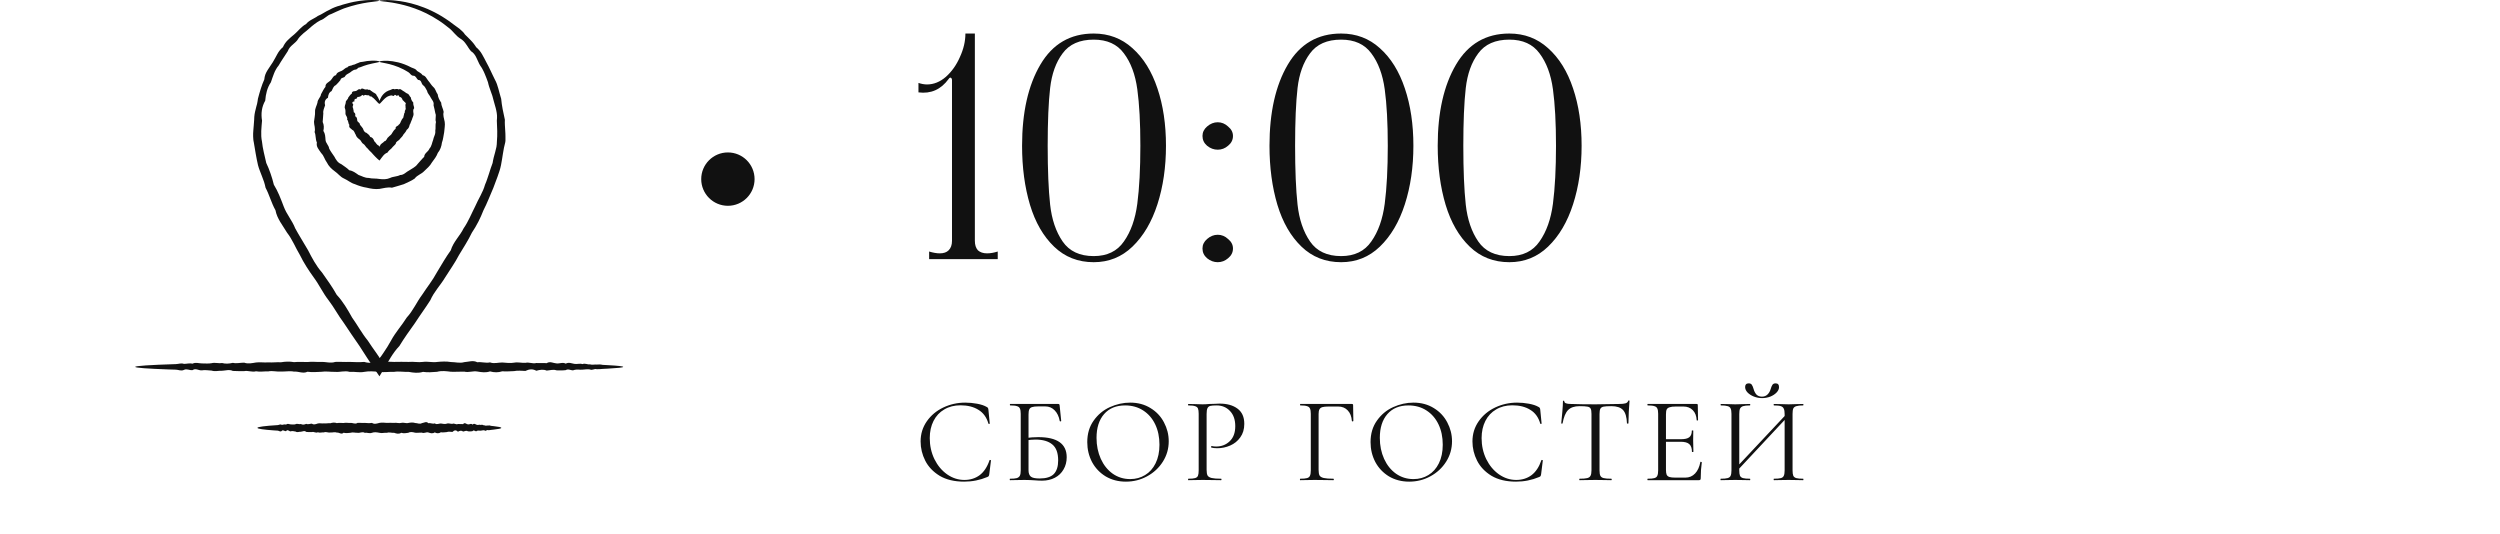
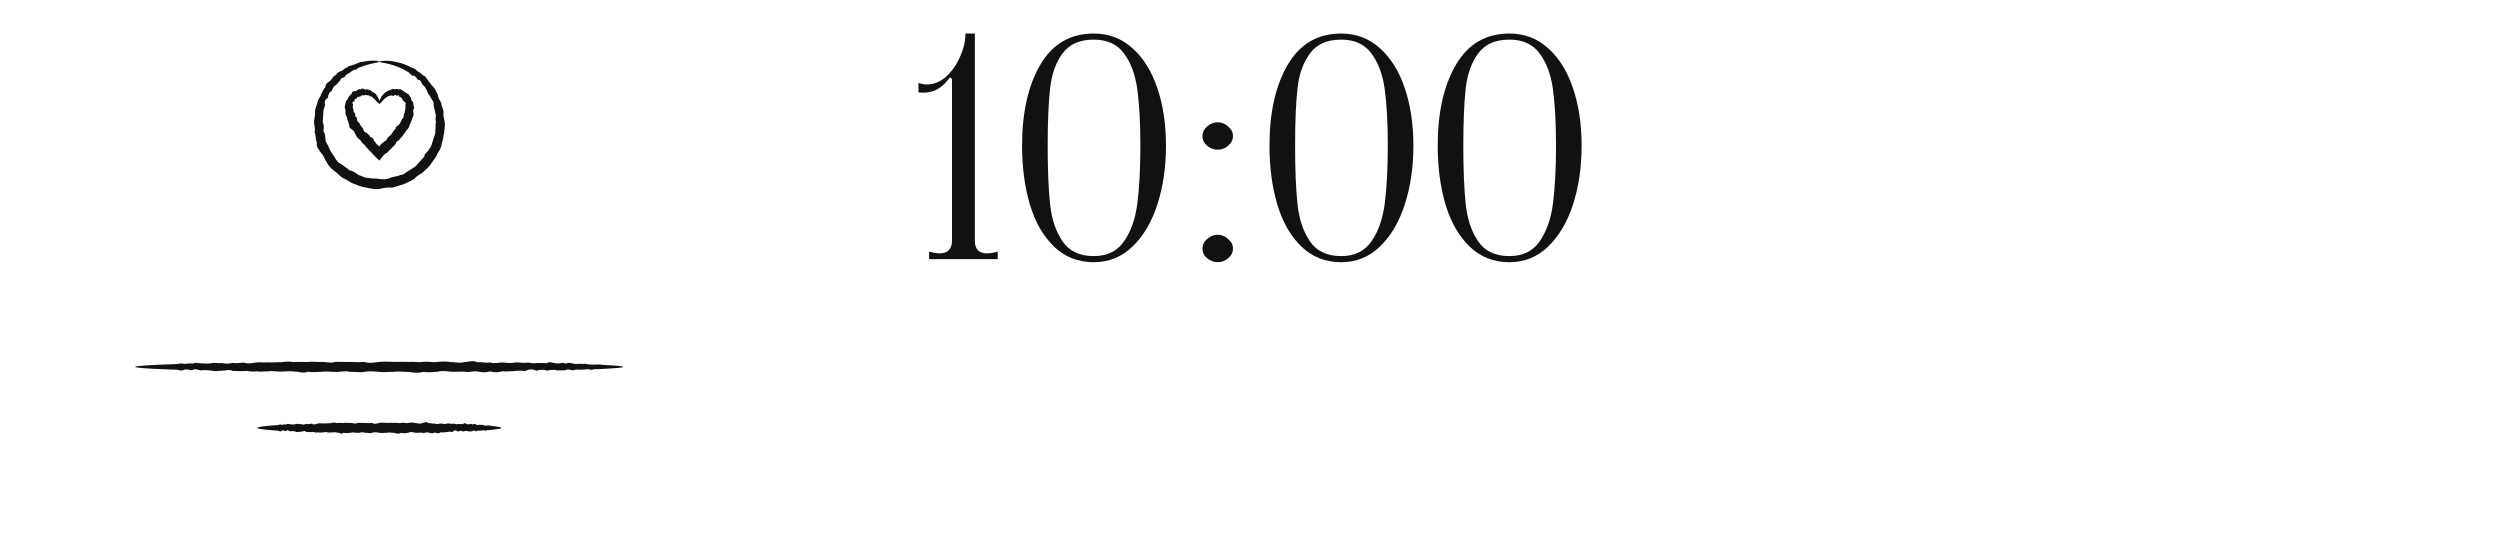
<svg xmlns="http://www.w3.org/2000/svg" width="328" height="70" viewBox="0 0 328 70" fill="none">
  <path d="M127.902 31.6C127.902 32.133 128.036 32.547 128.302 32.84C128.596 33.107 128.996 33.24 129.502 33.24C129.929 33.24 130.396 33.16 130.902 33V34H121.902V33C122.436 33.16 122.902 33.24 123.302 33.24C123.809 33.24 124.196 33.107 124.462 32.84C124.756 32.547 124.902 32.133 124.902 31.6V10.52C124.902 10.36 124.849 10.253 124.742 10.2C124.662 10.147 124.569 10.2 124.462 10.36C123.449 11.747 122.129 12.333 120.502 12.12V10.88C120.902 11.013 121.276 11.08 121.622 11.08C122.502 11.08 123.329 10.747 124.102 10.08C124.876 9.387 125.489 8.52 125.942 7.48C126.422 6.44 126.662 5.413 126.662 4.4H127.902V31.6ZM143.496 34.4C141.443 34.4 139.709 33.72 138.296 32.36C136.883 31 135.829 29.173 135.136 26.88C134.443 24.56 134.096 21.973 134.096 19.12C134.096 14.747 134.896 11.2 136.496 8.48C138.096 5.76 140.429 4.4 143.496 4.4C145.469 4.4 147.163 5.04 148.576 6.32C150.016 7.6 151.109 9.36 151.856 11.6C152.603 13.813 152.976 16.32 152.976 19.12C152.976 21.92 152.603 24.48 151.856 26.8C151.109 29.12 150.016 30.973 148.576 32.36C147.163 33.72 145.469 34.4 143.496 34.4ZM143.496 33.6C145.256 33.6 146.576 32.96 147.456 31.68C148.363 30.4 148.949 28.747 149.216 26.72C149.483 24.667 149.616 22.133 149.616 19.12C149.616 16.133 149.483 13.667 149.216 11.72C148.949 9.773 148.363 8.2 147.456 7C146.576 5.8 145.256 5.2 143.496 5.2C141.656 5.2 140.296 5.8 139.416 7C138.536 8.173 137.989 9.693 137.776 11.56C137.563 13.427 137.456 15.947 137.456 19.12C137.456 22.32 137.563 24.893 137.776 26.84C137.989 28.787 138.536 30.4 139.416 31.68C140.296 32.96 141.656 33.6 143.496 33.6ZM159.766 34.4C159.26 34.4 158.793 34.227 158.366 33.88C157.966 33.533 157.766 33.107 157.766 32.6C157.766 32.12 157.966 31.707 158.366 31.36C158.793 30.987 159.26 30.8 159.766 30.8C160.273 30.8 160.726 30.987 161.126 31.36C161.553 31.707 161.766 32.12 161.766 32.6C161.766 33.107 161.553 33.533 161.126 33.88C160.726 34.227 160.273 34.4 159.766 34.4ZM159.766 19.64C159.26 19.64 158.793 19.467 158.366 19.12C157.966 18.773 157.766 18.347 157.766 17.84C157.766 17.36 157.966 16.947 158.366 16.6C158.793 16.227 159.26 16.04 159.766 16.04C160.273 16.04 160.726 16.227 161.126 16.6C161.553 16.947 161.766 17.36 161.766 17.84C161.766 18.347 161.553 18.773 161.126 19.12C160.726 19.467 160.273 19.64 159.766 19.64ZM175.957 34.4C173.904 34.4 172.17 33.72 170.757 32.36C169.344 31 168.29 29.173 167.597 26.88C166.904 24.56 166.557 21.973 166.557 19.12C166.557 14.747 167.357 11.2 168.957 8.48C170.557 5.76 172.89 4.4 175.957 4.4C177.93 4.4 179.624 5.04 181.037 6.32C182.477 7.6 183.57 9.36 184.317 11.6C185.064 13.813 185.437 16.32 185.437 19.12C185.437 21.92 185.064 24.48 184.317 26.8C183.57 29.12 182.477 30.973 181.037 32.36C179.624 33.72 177.93 34.4 175.957 34.4ZM175.957 33.6C177.717 33.6 179.037 32.96 179.917 31.68C180.824 30.4 181.41 28.747 181.677 26.72C181.944 24.667 182.077 22.133 182.077 19.12C182.077 16.133 181.944 13.667 181.677 11.72C181.41 9.773 180.824 8.2 179.917 7C179.037 5.8 177.717 5.2 175.957 5.2C174.117 5.2 172.757 5.8 171.877 7C170.997 8.173 170.45 9.693 170.237 11.56C170.024 13.427 169.917 15.947 169.917 19.12C169.917 22.32 170.024 24.893 170.237 26.84C170.45 28.787 170.997 30.4 171.877 31.68C172.757 32.96 174.117 33.6 175.957 33.6ZM198.027 34.4C195.974 34.4 194.241 33.72 192.827 32.36C191.414 31 190.361 29.173 189.667 26.88C188.974 24.56 188.627 21.973 188.627 19.12C188.627 14.747 189.427 11.2 191.027 8.48C192.627 5.76 194.961 4.4 198.027 4.4C200.001 4.4 201.694 5.04 203.107 6.32C204.547 7.6 205.641 9.36 206.387 11.6C207.134 13.813 207.507 16.32 207.507 19.12C207.507 21.92 207.134 24.48 206.387 26.8C205.641 29.12 204.547 30.973 203.107 32.36C201.694 33.72 200.001 34.4 198.027 34.4ZM198.027 33.6C199.787 33.6 201.107 32.96 201.987 31.68C202.894 30.4 203.481 28.747 203.747 26.72C204.014 24.667 204.147 22.133 204.147 19.12C204.147 16.133 204.014 13.667 203.747 11.72C203.481 9.773 202.894 8.2 201.987 7C201.107 5.8 199.787 5.2 198.027 5.2C196.187 5.2 194.827 5.8 193.947 7C193.067 8.173 192.521 9.693 192.307 11.56C192.094 13.427 191.987 15.947 191.987 19.12C191.987 22.32 192.094 24.893 192.307 26.84C192.521 28.787 193.067 30.4 193.947 31.68C194.827 32.96 196.187 33.6 198.027 33.6Z" fill="#111111" />
-   <path d="M126.64 52.824C127.152 52.824 127.669 52.872 128.192 52.968C128.715 53.064 129.131 53.203 129.44 53.384C129.536 53.427 129.595 53.475 129.616 53.528C129.648 53.571 129.669 53.651 129.68 53.768L129.856 55.56C129.856 55.592 129.829 55.613 129.776 55.624C129.723 55.624 129.691 55.608 129.68 55.576C129.445 54.755 129.008 54.152 128.368 53.768C127.739 53.373 126.955 53.176 126.016 53.176C125.205 53.176 124.496 53.357 123.888 53.72C123.28 54.072 122.811 54.573 122.48 55.224C122.149 55.875 121.984 56.627 121.984 57.48C121.984 58.472 122.187 59.389 122.592 60.232C123.008 61.075 123.563 61.741 124.256 62.232C124.96 62.723 125.717 62.968 126.528 62.968C127.296 62.968 127.963 62.76 128.528 62.344C129.093 61.917 129.525 61.267 129.824 60.392C129.824 60.36 129.845 60.344 129.888 60.344C129.92 60.344 129.947 60.349 129.968 60.36C130 60.371 130.016 60.387 130.016 60.408L129.792 62.216C129.771 62.344 129.744 62.429 129.712 62.472C129.691 62.504 129.632 62.541 129.536 62.584C128.576 62.989 127.563 63.192 126.496 63.192C125.216 63.192 124.144 62.936 123.28 62.424C122.427 61.901 121.797 61.24 121.392 60.44C120.987 59.64 120.784 58.797 120.784 57.912C120.784 56.931 121.056 56.051 121.6 55.272C122.144 54.493 122.864 53.891 123.76 53.464C124.656 53.037 125.616 52.824 126.64 52.824ZM136.719 63.064C136.431 63.064 136.095 63.048 135.711 63.016C135.551 63.005 135.359 62.995 135.135 62.984C134.911 62.973 134.671 62.968 134.415 62.968L133.327 62.984C133.135 62.995 132.863 63 132.511 63C132.49 63 132.479 62.968 132.479 62.904C132.479 62.84 132.49 62.808 132.511 62.808C132.916 62.808 133.215 62.781 133.407 62.728C133.599 62.664 133.732 62.557 133.807 62.408C133.882 62.259 133.919 62.024 133.919 61.704V54.296C133.919 53.976 133.882 53.741 133.807 53.592C133.743 53.443 133.615 53.341 133.423 53.288C133.242 53.224 132.948 53.192 132.543 53.192C132.511 53.192 132.495 53.16 132.495 53.096C132.495 53.032 132.511 53 132.543 53H138.847C138.911 53 138.954 53.016 138.975 53.048C138.996 53.069 139.012 53.117 139.023 53.192L139.231 55.224C139.231 55.256 139.199 55.277 139.135 55.288C139.082 55.288 139.05 55.272 139.039 55.24C138.932 54.643 138.708 54.173 138.367 53.832C138.036 53.491 137.626 53.32 137.135 53.32H136.223C135.85 53.32 135.572 53.352 135.391 53.416C135.22 53.469 135.103 53.571 135.039 53.72C134.975 53.859 134.943 54.083 134.943 54.392V61.704C134.943 62.077 135.039 62.349 135.231 62.52C135.423 62.691 135.812 62.776 136.399 62.776C137.252 62.776 137.871 62.584 138.255 62.2C138.639 61.805 138.831 61.208 138.831 60.408C138.831 59.427 138.575 58.728 138.063 58.312C137.551 57.885 136.815 57.672 135.855 57.672C135.503 57.672 135.055 57.709 134.511 57.784L134.479 57.48C135.108 57.395 135.69 57.352 136.223 57.352C138.708 57.352 139.951 58.232 139.951 59.992C139.951 60.589 139.812 61.123 139.535 61.592C139.268 62.061 138.89 62.424 138.399 62.68C137.908 62.936 137.348 63.064 136.719 63.064ZM147.721 63.192C146.729 63.192 145.844 62.963 145.065 62.504C144.297 62.035 143.7 61.405 143.273 60.616C142.857 59.816 142.649 58.947 142.649 58.008C142.649 56.909 142.926 55.971 143.481 55.192C144.036 54.403 144.745 53.811 145.609 53.416C146.484 53.021 147.374 52.824 148.281 52.824C149.294 52.824 150.185 53.064 150.953 53.544C151.721 54.013 152.308 54.637 152.713 55.416C153.129 56.195 153.337 57.021 153.337 57.896C153.337 58.867 153.081 59.757 152.569 60.568C152.057 61.379 151.369 62.019 150.505 62.488C149.652 62.957 148.724 63.192 147.721 63.192ZM148.281 62.856C149.006 62.856 149.657 62.68 150.233 62.328C150.82 61.976 151.278 61.464 151.609 60.792C151.95 60.109 152.121 59.293 152.121 58.344C152.121 57.341 151.934 56.451 151.561 55.672C151.188 54.893 150.66 54.285 149.977 53.848C149.305 53.411 148.516 53.192 147.609 53.192C146.436 53.192 145.518 53.571 144.857 54.328C144.196 55.085 143.865 56.125 143.865 57.448C143.865 58.451 144.052 59.368 144.425 60.2C144.798 61.021 145.321 61.672 145.993 62.152C146.665 62.621 147.428 62.856 148.281 62.856ZM158.307 61.64C158.307 61.981 158.35 62.232 158.435 62.392C158.531 62.541 158.707 62.648 158.963 62.712C159.23 62.776 159.646 62.808 160.211 62.808C160.243 62.808 160.259 62.84 160.259 62.904C160.259 62.968 160.243 63 160.211 63C159.774 63 159.432 62.995 159.187 62.984L157.795 62.968L156.723 62.984C156.52 62.995 156.248 63 155.907 63C155.886 63 155.875 62.968 155.875 62.904C155.875 62.84 155.886 62.808 155.907 62.808C156.312 62.808 156.606 62.781 156.787 62.728C156.979 62.675 157.107 62.573 157.171 62.424C157.235 62.264 157.267 62.024 157.267 61.704V54.296C157.267 53.976 157.235 53.741 157.171 53.592C157.107 53.443 156.979 53.341 156.787 53.288C156.606 53.224 156.312 53.192 155.907 53.192C155.886 53.192 155.875 53.16 155.875 53.096C155.875 53.032 155.886 53 155.907 53L156.707 53.016C157.155 53.037 157.512 53.048 157.779 53.048C158.046 53.048 158.344 53.032 158.675 53C158.803 53 159.006 52.995 159.283 52.984C159.56 52.963 159.8 52.952 160.003 52.952C160.984 52.952 161.768 53.171 162.355 53.608C162.952 54.045 163.251 54.712 163.251 55.608C163.251 56.312 163.075 56.904 162.723 57.384C162.382 57.864 161.939 58.221 161.395 58.456C160.851 58.691 160.291 58.808 159.715 58.808C159.406 58.808 159.15 58.781 158.947 58.728C158.915 58.728 158.899 58.701 158.899 58.648C158.899 58.616 158.904 58.584 158.915 58.552C158.936 58.52 158.958 58.509 158.979 58.52C159.15 58.563 159.342 58.584 159.555 58.584C160.259 58.584 160.851 58.355 161.331 57.896C161.822 57.437 162.067 56.776 162.067 55.912C162.067 55.069 161.838 54.408 161.379 53.928C160.92 53.437 160.334 53.192 159.619 53.192C159.235 53.192 158.958 53.213 158.787 53.256C158.616 53.299 158.494 53.4 158.419 53.56C158.344 53.709 158.307 53.965 158.307 54.328V61.64ZM170.584 63C170.563 63 170.552 62.968 170.552 62.904C170.552 62.84 170.563 62.808 170.584 62.808C170.99 62.808 171.288 62.781 171.48 62.728C171.672 62.675 171.8 62.573 171.864 62.424C171.939 62.264 171.976 62.024 171.976 61.704V54.296C171.976 53.976 171.939 53.741 171.864 53.592C171.8 53.443 171.672 53.341 171.48 53.288C171.299 53.224 171.006 53.192 170.6 53.192C170.579 53.192 170.568 53.16 170.568 53.096C170.568 53.032 170.579 53 170.6 53H177.368C177.475 53 177.528 53.048 177.528 53.144L177.56 55.224C177.56 55.256 177.528 55.277 177.464 55.288C177.4 55.288 177.368 55.272 177.368 55.24C177.326 54.643 177.144 54.179 176.824 53.848C176.504 53.507 176.088 53.336 175.576 53.336H174.312C173.95 53.336 173.678 53.363 173.496 53.416C173.315 53.469 173.187 53.565 173.112 53.704C173.038 53.843 173 54.045 173 54.312V61.64C173 61.981 173.043 62.232 173.128 62.392C173.224 62.541 173.406 62.648 173.672 62.712C173.95 62.776 174.376 62.808 174.952 62.808C174.984 62.808 175 62.84 175 62.904C175 62.968 174.984 63 174.952 63C174.515 63 174.174 62.995 173.928 62.984L172.488 62.968L171.4 62.984C171.208 62.995 170.936 63 170.584 63ZM184.889 63.192C183.897 63.192 183.011 62.963 182.233 62.504C181.465 62.035 180.867 61.405 180.441 60.616C180.025 59.816 179.817 58.947 179.817 58.008C179.817 56.909 180.094 55.971 180.649 55.192C181.203 54.403 181.913 53.811 182.777 53.416C183.651 53.021 184.542 52.824 185.449 52.824C186.462 52.824 187.353 53.064 188.121 53.544C188.889 54.013 189.475 54.637 189.881 55.416C190.297 56.195 190.505 57.021 190.505 57.896C190.505 58.867 190.249 59.757 189.737 60.568C189.225 61.379 188.537 62.019 187.673 62.488C186.819 62.957 185.891 63.192 184.889 63.192ZM185.449 62.856C186.174 62.856 186.825 62.68 187.401 62.328C187.987 61.976 188.446 61.464 188.777 60.792C189.118 60.109 189.289 59.293 189.289 58.344C189.289 57.341 189.102 56.451 188.729 55.672C188.355 54.893 187.827 54.285 187.145 53.848C186.473 53.411 185.683 53.192 184.777 53.192C183.603 53.192 182.686 53.571 182.025 54.328C181.363 55.085 181.033 56.125 181.033 57.448C181.033 58.451 181.219 59.368 181.593 60.2C181.966 61.021 182.489 61.672 183.161 62.152C183.833 62.621 184.595 62.856 185.449 62.856ZM199.042 52.824C199.554 52.824 200.072 52.872 200.594 52.968C201.117 53.064 201.533 53.203 201.842 53.384C201.938 53.427 201.997 53.475 202.018 53.528C202.05 53.571 202.072 53.651 202.082 53.768L202.258 55.56C202.258 55.592 202.232 55.613 202.178 55.624C202.125 55.624 202.093 55.608 202.082 55.576C201.848 54.755 201.41 54.152 200.77 53.768C200.141 53.373 199.357 53.176 198.418 53.176C197.608 53.176 196.898 53.357 196.29 53.72C195.682 54.072 195.213 54.573 194.882 55.224C194.552 55.875 194.386 56.627 194.386 57.48C194.386 58.472 194.589 59.389 194.994 60.232C195.41 61.075 195.965 61.741 196.658 62.232C197.362 62.723 198.12 62.968 198.93 62.968C199.698 62.968 200.365 62.76 200.93 62.344C201.496 61.917 201.928 61.267 202.226 60.392C202.226 60.36 202.248 60.344 202.29 60.344C202.322 60.344 202.349 60.349 202.37 60.36C202.402 60.371 202.418 60.387 202.418 60.408L202.194 62.216C202.173 62.344 202.146 62.429 202.114 62.472C202.093 62.504 202.034 62.541 201.938 62.584C200.978 62.989 199.965 63.192 198.898 63.192C197.618 63.192 196.546 62.936 195.682 62.424C194.829 61.901 194.2 61.24 193.794 60.44C193.389 59.64 193.186 58.797 193.186 57.912C193.186 56.931 193.458 56.051 194.002 55.272C194.546 54.493 195.266 53.891 196.162 53.464C197.058 53.037 198.018 52.824 199.042 52.824ZM207.234 53.288C206.572 53.288 206.071 53.459 205.73 53.8C205.399 54.141 205.159 54.723 205.01 55.544C205.01 55.565 204.978 55.576 204.914 55.576C204.86 55.576 204.834 55.565 204.834 55.544C204.876 55.16 204.924 54.659 204.978 54.04C205.031 53.421 205.058 52.957 205.058 52.648C205.058 52.595 205.084 52.568 205.138 52.568C205.202 52.568 205.234 52.595 205.234 52.648C205.234 52.883 205.522 53 206.098 53C207.015 53.032 208.087 53.048 209.314 53.048C209.943 53.048 210.61 53.037 211.314 53.016L212.402 53C212.786 53 213.068 52.973 213.25 52.92C213.442 52.867 213.564 52.76 213.618 52.6C213.628 52.557 213.66 52.536 213.714 52.536C213.767 52.536 213.794 52.557 213.794 52.6C213.762 52.909 213.73 53.379 213.698 54.008C213.666 54.637 213.65 55.149 213.65 55.544C213.65 55.565 213.618 55.576 213.554 55.576C213.49 55.576 213.458 55.565 213.458 55.544C213.426 54.712 213.255 54.131 212.946 53.8C212.636 53.459 212.124 53.288 211.41 53.288C210.93 53.288 210.588 53.309 210.386 53.352C210.183 53.395 210.044 53.485 209.97 53.624C209.895 53.763 209.858 53.997 209.858 54.328V61.704C209.858 62.035 209.895 62.275 209.97 62.424C210.044 62.573 210.188 62.675 210.402 62.728C210.615 62.781 210.951 62.808 211.41 62.808C211.442 62.808 211.458 62.84 211.458 62.904C211.458 62.968 211.442 63 211.41 63C211.058 63 210.775 62.995 210.562 62.984L209.314 62.968L208.114 62.984C207.9 62.995 207.607 63 207.234 63C207.212 63 207.202 62.968 207.202 62.904C207.202 62.84 207.212 62.808 207.234 62.808C207.692 62.808 208.028 62.781 208.242 62.728C208.455 62.675 208.599 62.573 208.674 62.424C208.759 62.264 208.802 62.024 208.802 61.704V54.296C208.802 53.965 208.764 53.736 208.69 53.608C208.615 53.469 208.476 53.384 208.274 53.352C208.071 53.309 207.724 53.288 207.234 53.288ZM216.174 63C216.153 63 216.142 62.968 216.142 62.904C216.142 62.84 216.153 62.808 216.174 62.808C216.58 62.808 216.873 62.781 217.054 62.728C217.246 62.675 217.374 62.573 217.438 62.424C217.513 62.264 217.55 62.024 217.55 61.704V54.296C217.55 53.976 217.513 53.741 217.438 53.592C217.374 53.443 217.246 53.341 217.054 53.288C216.873 53.224 216.58 53.192 216.174 53.192C216.153 53.192 216.142 53.16 216.142 53.096C216.142 53.032 216.153 53 216.174 53H222.606C222.702 53 222.75 53.048 222.75 53.144L222.782 55.112C222.782 55.144 222.75 55.165 222.686 55.176C222.633 55.176 222.606 55.16 222.606 55.128C222.574 54.563 222.404 54.125 222.094 53.816C221.785 53.496 221.374 53.336 220.862 53.336H219.886C219.513 53.336 219.236 53.368 219.054 53.432C218.873 53.485 218.745 53.581 218.67 53.72C218.606 53.859 218.574 54.077 218.574 54.376V61.64C218.574 61.928 218.606 62.147 218.67 62.296C218.745 62.435 218.868 62.531 219.038 62.584C219.209 62.637 219.476 62.664 219.838 62.664H221.118C221.63 62.664 222.057 62.483 222.398 62.12C222.74 61.757 222.969 61.256 223.086 60.616C223.086 60.595 223.108 60.584 223.15 60.584C223.182 60.584 223.209 60.595 223.23 60.616C223.262 60.627 223.278 60.637 223.278 60.648C223.182 61.32 223.134 62.024 223.134 62.76C223.134 62.845 223.113 62.909 223.07 62.952C223.038 62.984 222.974 63 222.878 63H216.174ZM221.982 59.272C221.982 58.803 221.865 58.467 221.63 58.264C221.406 58.061 221.028 57.96 220.494 57.96H218.094V57.624H220.542C221.054 57.624 221.417 57.539 221.63 57.368C221.854 57.197 221.966 56.909 221.966 56.504C221.966 56.483 221.998 56.472 222.062 56.472C222.126 56.472 222.158 56.483 222.158 56.504L222.142 57.8C222.142 58.109 222.148 58.344 222.158 58.504L222.174 59.272C222.174 59.293 222.142 59.304 222.078 59.304C222.014 59.304 221.982 59.293 221.982 59.272ZM227.568 61.592L234.608 54.088L234.864 54.328L227.84 61.848L227.568 61.592ZM225.76 63C225.739 63 225.728 62.968 225.728 62.904C225.728 62.84 225.739 62.808 225.76 62.808C226.165 62.808 226.464 62.781 226.656 62.728C226.859 62.675 226.992 62.573 227.056 62.424C227.131 62.264 227.168 62.024 227.168 61.704V54.296C227.168 53.976 227.131 53.741 227.056 53.592C226.992 53.443 226.864 53.341 226.672 53.288C226.48 53.224 226.181 53.192 225.776 53.192C225.755 53.192 225.744 53.16 225.744 53.096C225.744 53.032 225.755 53 225.776 53L226.592 53.016C227.04 53.037 227.397 53.048 227.664 53.048C227.973 53.048 228.363 53.037 228.832 53.016L229.6 53C229.621 53 229.632 53.032 229.632 53.096C229.632 53.16 229.621 53.192 229.6 53.192C229.195 53.192 228.891 53.224 228.688 53.288C228.496 53.352 228.363 53.464 228.288 53.624C228.224 53.773 228.192 54.008 228.192 54.328V61.704C228.192 62.024 228.224 62.264 228.288 62.424C228.363 62.573 228.496 62.675 228.688 62.728C228.88 62.781 229.184 62.808 229.6 62.808C229.621 62.808 229.632 62.84 229.632 62.904C229.632 62.968 229.621 63 229.6 63C229.269 63 229.008 62.995 228.816 62.984L227.664 62.968L226.56 62.984C226.368 62.995 226.101 63 225.76 63ZM232.736 63C232.715 63 232.704 62.968 232.704 62.904C232.704 62.84 232.715 62.808 232.736 62.808C233.152 62.808 233.456 62.781 233.648 62.728C233.84 62.675 233.968 62.573 234.032 62.424C234.107 62.264 234.144 62.024 234.144 61.704V54.328C234.144 54.008 234.107 53.773 234.032 53.624C233.968 53.464 233.84 53.352 233.648 53.288C233.456 53.224 233.152 53.192 232.736 53.192C232.715 53.192 232.704 53.16 232.704 53.096C232.704 53.032 232.715 53 232.736 53L233.52 53.016C233.968 53.037 234.352 53.048 234.672 53.048C234.939 53.048 235.307 53.037 235.776 53.016L236.576 53C236.597 53 236.608 53.032 236.608 53.096C236.608 53.16 236.597 53.192 236.576 53.192C236.171 53.192 235.872 53.224 235.68 53.288C235.488 53.341 235.355 53.443 235.28 53.592C235.216 53.741 235.184 53.976 235.184 54.296V61.704C235.184 62.024 235.216 62.264 235.28 62.424C235.355 62.573 235.488 62.675 235.68 62.728C235.872 62.781 236.171 62.808 236.576 62.808C236.597 62.808 236.608 62.84 236.608 62.904C236.608 62.968 236.597 63 236.576 63C236.235 63 235.968 62.995 235.776 62.984L234.672 62.968L233.52 62.984C233.328 62.995 233.067 63 232.736 63ZM231.168 52.04C231.456 52.04 231.696 51.949 231.888 51.768C232.08 51.587 232.219 51.352 232.304 51.064C232.379 50.808 232.459 50.616 232.544 50.488C232.629 50.36 232.768 50.296 232.96 50.296C233.259 50.296 233.408 50.461 233.408 50.792C233.408 51.037 233.301 51.272 233.088 51.496C232.875 51.72 232.597 51.901 232.256 52.04C231.915 52.168 231.557 52.232 231.184 52.232C230.811 52.232 230.448 52.163 230.096 52.024C229.755 51.885 229.477 51.704 229.264 51.48C229.061 51.256 228.96 51.021 228.96 50.776C228.96 50.627 228.997 50.509 229.072 50.424C229.157 50.339 229.275 50.296 229.424 50.296C229.627 50.296 229.765 50.36 229.84 50.488C229.925 50.605 230.005 50.797 230.08 51.064C230.155 51.341 230.277 51.576 230.448 51.768C230.629 51.949 230.869 52.04 231.168 52.04Z" fill="#111111" />
-   <path d="M49.767 0.091C49.767 0.091 49.684 0.137 49.517 0.159C49.433 0.175 49.335 0.182 49.213 0.197C49.092 0.213 48.947 0.22 48.788 0.251C48.15 0.326 47.209 0.471 46.04 0.812C45.843 0.865 45.645 0.934 45.44 1.002C45.334 1.04 45.228 1.07 45.121 1.108C45.015 1.146 44.909 1.192 44.803 1.237C44.59 1.328 44.362 1.42 44.142 1.526C43.922 1.632 43.687 1.723 43.451 1.845C43.193 1.913 42.973 2.072 42.753 2.247C42.533 2.422 42.305 2.581 42.024 2.672C41.895 2.74 41.766 2.809 41.645 2.892C41.523 2.976 41.402 3.067 41.28 3.15C41.03 3.325 40.802 3.538 40.567 3.742C40.445 3.841 40.324 3.947 40.202 4.054C40.081 4.152 39.952 4.259 39.823 4.357C39.701 4.464 39.58 4.577 39.458 4.699C39.398 4.76 39.344 4.82 39.284 4.881C39.231 4.942 39.178 5.018 39.124 5.086C39.041 5.246 38.935 5.375 38.806 5.496C38.684 5.617 38.547 5.731 38.411 5.853C38.138 6.081 37.887 6.346 37.758 6.711C37.371 7.333 36.931 7.94 36.543 8.616C36.407 8.76 36.308 8.935 36.209 9.102C36.111 9.276 36.02 9.451 35.951 9.641C35.875 9.831 35.807 10.02 35.739 10.21C35.678 10.408 35.61 10.597 35.541 10.795C35.063 11.493 34.866 12.336 34.797 13.209C34.342 13.991 34.221 14.902 34.38 15.828C34.312 16.723 34.175 17.665 34.372 18.576C34.463 19.502 34.721 20.428 34.934 21.384C35.139 21.832 35.344 22.288 35.496 22.766C35.67 23.237 35.799 23.723 35.928 24.231C36.475 25.112 36.839 26.083 37.219 27.085C37.31 27.336 37.431 27.579 37.553 27.814C37.682 28.049 37.826 28.277 37.963 28.513C38.244 28.976 38.532 29.439 38.73 29.955C39.253 30.919 39.861 31.86 40.422 32.84C40.939 33.849 41.47 34.866 42.244 35.747C42.912 36.696 43.603 37.645 44.18 38.685C45 39.558 45.6 40.598 46.192 41.66C46.898 42.64 47.475 43.733 48.257 44.689C48.591 45.213 48.955 45.714 49.312 46.223L49.578 46.61L49.729 46.83C49.729 46.83 49.76 46.891 49.782 46.967C49.805 46.959 49.843 46.929 49.881 46.891C49.896 46.876 49.904 46.876 49.919 46.853L50.056 46.663L50.321 46.276C50.671 45.76 51.005 45.236 51.301 44.689C51.885 43.596 52.728 42.685 53.365 41.66C54.2 40.765 54.664 39.634 55.377 38.685C56.022 37.69 56.766 36.779 57.313 35.747C57.913 34.753 58.482 33.758 59.142 32.84C59.476 31.724 60.349 30.942 60.828 29.955C61.458 29.052 61.852 28.027 62.338 27.085C62.756 26.106 63.363 25.233 63.636 24.231C63.849 23.761 63.986 23.275 64.153 22.796C64.297 22.318 64.456 21.848 64.631 21.384C64.661 21.142 64.722 20.906 64.775 20.663C64.828 20.428 64.912 20.2 64.965 19.965C65.026 19.73 65.079 19.502 65.132 19.274C65.17 19.039 65.193 18.811 65.193 18.576C65.276 17.665 65.231 16.731 65.185 15.828C65.215 15.6 65.215 15.372 65.208 15.145C65.2 14.917 65.147 14.697 65.109 14.484C65.086 14.378 65.064 14.271 65.033 14.158C65.003 14.051 64.972 13.945 64.942 13.839C64.881 13.626 64.828 13.414 64.767 13.209C64.722 12.996 64.661 12.791 64.6 12.586C64.532 12.381 64.456 12.184 64.388 11.986C64.32 11.789 64.244 11.592 64.183 11.394C64.115 11.197 64.069 10.992 64.023 10.795C63.948 10.605 63.879 10.408 63.811 10.218C63.735 10.028 63.659 9.846 63.583 9.656C63.507 9.466 63.416 9.292 63.325 9.117C63.227 8.942 63.135 8.768 63.014 8.616C62.908 8.457 62.824 8.274 62.748 8.1C62.672 7.925 62.589 7.751 62.505 7.576C62.467 7.493 62.422 7.409 62.376 7.326C62.331 7.242 62.27 7.166 62.217 7.098C62.103 6.954 61.966 6.817 61.799 6.718C61.678 6.582 61.572 6.437 61.473 6.286C61.427 6.21 61.374 6.134 61.329 6.058C61.276 5.982 61.23 5.914 61.177 5.838C61.078 5.693 60.972 5.549 60.85 5.42C60.729 5.299 60.592 5.185 60.441 5.094C60.365 5.048 60.296 4.995 60.228 4.949C60.16 4.904 60.091 4.851 60.031 4.79C59.909 4.684 59.795 4.562 59.681 4.441C59.568 4.319 59.461 4.206 59.347 4.084C59.233 3.963 59.127 3.849 58.998 3.75C58.755 3.553 58.512 3.355 58.269 3.181C58.148 3.09 58.026 3.006 57.905 2.915C57.784 2.832 57.662 2.756 57.541 2.672C56.455 1.959 55.392 1.458 54.436 1.116C53.487 0.767 52.637 0.569 51.946 0.433C51.771 0.402 51.612 0.372 51.453 0.342C51.301 0.319 51.156 0.304 51.02 0.281C50.883 0.266 50.762 0.243 50.648 0.228C50.534 0.213 50.435 0.205 50.344 0.197C49.98 0.159 49.79 0.121 49.79 0.091C49.79 0.061 50.025 0.03 50.481 0.015C50.709 3.24365e-06 50.989 0.015 51.331 0.03C51.498 0.03 51.68 0.061 51.878 0.076C52.075 0.099 52.28 0.114 52.5 0.152C53.373 0.281 54.443 0.524 55.643 0.994C55.795 1.055 55.947 1.116 56.098 1.177C56.25 1.245 56.402 1.321 56.561 1.389C56.88 1.526 57.184 1.708 57.51 1.875C57.67 1.959 57.829 2.065 57.989 2.156C58.148 2.255 58.315 2.353 58.474 2.467C58.634 2.573 58.801 2.687 58.968 2.801C59.127 2.923 59.287 3.044 59.454 3.166C59.719 3.363 59.993 3.56 60.273 3.765C60.403 3.872 60.539 3.993 60.661 4.114C60.721 4.175 60.782 4.243 60.843 4.304C60.904 4.373 60.949 4.448 61.002 4.524C61.124 4.653 61.253 4.775 61.389 4.904C61.518 5.033 61.648 5.162 61.776 5.299C61.837 5.367 61.906 5.435 61.966 5.504C62.027 5.572 62.088 5.648 62.148 5.724C62.262 5.876 62.376 6.027 62.475 6.194C62.627 6.316 62.763 6.46 62.892 6.612C62.953 6.688 63.014 6.764 63.075 6.847C63.128 6.931 63.181 7.014 63.234 7.098C63.333 7.272 63.431 7.447 63.523 7.622C63.614 7.804 63.705 7.986 63.803 8.161C63.91 8.335 64.001 8.525 64.092 8.707C64.183 8.889 64.282 9.079 64.365 9.269C64.456 9.459 64.54 9.648 64.638 9.846C64.722 10.043 64.821 10.233 64.919 10.423C65.033 10.613 65.109 10.818 65.193 11.022C65.269 11.227 65.337 11.44 65.39 11.652C65.451 11.865 65.504 12.085 65.564 12.305C65.618 12.525 65.678 12.738 65.754 12.958C65.838 13.877 66.028 14.773 66.24 15.714C66.21 16.192 66.263 16.67 66.286 17.156C66.293 17.278 66.301 17.399 66.308 17.52C66.316 17.642 66.308 17.771 66.316 17.892V18.272C66.316 18.333 66.316 18.401 66.316 18.462L66.293 18.652C66.02 19.639 65.936 20.64 65.732 21.665C65.633 22.174 65.458 22.667 65.284 23.161C65.094 23.647 64.912 24.14 64.73 24.641C64.304 25.613 63.932 26.622 63.431 27.587C63.037 28.604 62.543 29.598 61.913 30.524C61.427 31.534 60.812 32.483 60.22 33.462C59.697 34.479 59.013 35.421 58.391 36.415C57.791 37.425 56.941 38.275 56.463 39.383C55.825 40.393 55.104 41.357 54.451 42.374C53.745 43.361 53.032 44.355 52.394 45.403C51.961 45.851 51.604 46.352 51.27 46.883C50.777 47.711 50.283 48.538 49.782 49.373C49.464 48.903 49.137 48.409 48.803 47.908C48.591 47.589 48.386 47.278 48.173 46.959C47.839 46.443 47.505 45.919 47.171 45.403C46.465 44.393 45.782 43.384 45.114 42.374C44.377 41.402 43.831 40.325 43.102 39.383C42.366 38.442 41.872 37.349 41.174 36.415C40.491 35.466 39.853 34.494 39.352 33.462C38.76 32.483 38.358 31.412 37.659 30.524C37.378 30.046 37.044 29.59 36.764 29.112C36.627 28.877 36.498 28.634 36.384 28.376C36.278 28.125 36.194 27.86 36.141 27.579C35.602 26.63 35.344 25.567 34.843 24.634C34.737 24.102 34.57 23.609 34.372 23.13C34.19 22.637 33.977 22.166 33.849 21.665C33.613 20.656 33.469 19.654 33.294 18.652L33.256 18.462C33.249 18.401 33.241 18.333 33.234 18.272C33.226 18.143 33.218 18.021 33.211 17.892C33.211 17.763 33.203 17.642 33.211 17.513C33.218 17.392 33.226 17.27 33.234 17.148C33.256 16.663 33.332 16.184 33.347 15.706C33.347 15.463 33.37 15.228 33.401 14.993C33.431 14.757 33.499 14.53 33.552 14.302C33.583 14.188 33.606 14.074 33.636 13.96C33.666 13.846 33.697 13.74 33.727 13.626C33.78 13.406 33.81 13.178 33.841 12.951C34.076 12.07 34.319 11.212 34.676 10.423C34.691 10.195 34.744 9.982 34.813 9.777C34.889 9.58 34.987 9.39 35.101 9.208C35.207 9.026 35.329 8.851 35.45 8.677C35.572 8.51 35.678 8.328 35.792 8.161C35.906 7.986 36.004 7.811 36.096 7.629C36.187 7.447 36.285 7.272 36.384 7.098C36.429 7.014 36.483 6.923 36.536 6.84C36.589 6.756 36.65 6.68 36.71 6.604C36.832 6.453 36.968 6.308 37.12 6.187C37.28 5.822 37.5 5.511 37.766 5.253C37.902 5.124 38.031 4.995 38.175 4.874C38.32 4.76 38.456 4.646 38.593 4.524C38.661 4.464 38.722 4.403 38.79 4.342C38.859 4.281 38.919 4.221 38.98 4.16C39.102 4.039 39.223 3.909 39.344 3.788C39.466 3.667 39.595 3.553 39.724 3.446C39.853 3.34 39.99 3.241 40.142 3.166C40.354 2.907 40.62 2.718 40.901 2.566C41.037 2.49 41.182 2.414 41.311 2.338C41.447 2.27 41.576 2.186 41.698 2.095C41.979 1.974 42.237 1.837 42.48 1.685C42.723 1.533 42.973 1.404 43.216 1.291C43.451 1.146 43.694 1.048 43.93 0.949C44.165 0.85 44.408 0.782 44.643 0.721C44.757 0.683 44.871 0.645 44.977 0.607C45.091 0.577 45.197 0.547 45.311 0.516C45.531 0.455 45.736 0.395 45.941 0.349C46.245 0.281 46.533 0.213 46.814 0.175C47.088 0.129 47.346 0.084 47.589 0.068C47.824 0.046 48.044 0.015 48.249 0.015C48.454 0.015 48.636 0 48.796 0C48.955 0 49.107 7.41346e-06 49.228 0.008C49.35 0.008 49.456 0.023 49.539 0.03C49.706 0.046 49.79 0.061 49.79 0.084L49.767 0.091Z" fill="#111111" />
  <path d="M81.764 48.136C81.764 48.219 81.058 48.295 79.76 48.364C79.548 48.371 79.312 48.386 79.062 48.401C78.811 48.424 78.553 48.447 78.272 48.439C77.991 48.333 77.703 48.637 77.392 48.47C77.08 48.424 76.762 48.47 76.42 48.5C76.086 48.538 75.729 48.432 75.365 48.531C75 48.736 74.621 48.303 74.226 48.561C73.831 48.614 73.429 48.599 73.011 48.591C72.594 48.432 72.169 48.591 71.721 48.622C71.281 48.432 70.825 48.515 70.362 48.644C69.899 48.379 69.421 48.424 68.935 48.667C68.449 48.667 67.956 48.576 67.447 48.69C66.939 48.705 66.422 48.758 65.899 48.713C65.375 48.887 64.836 48.88 64.289 48.728C63.743 48.918 63.188 48.842 62.627 48.743C62.065 48.637 61.496 48.91 60.911 48.758C60.334 48.743 59.742 48.804 59.15 48.773C58.558 48.697 57.951 48.614 57.343 48.781C56.736 48.827 56.121 48.887 55.499 48.789C54.876 48.986 54.246 48.903 53.616 48.789C52.986 48.819 52.341 48.682 51.695 48.789C51.05 48.758 50.397 48.88 49.745 48.789C49.092 48.728 48.439 48.667 47.794 48.789C47.148 48.918 46.511 48.736 45.873 48.789C45.243 48.599 44.613 48.849 43.99 48.789C43.368 48.804 42.753 48.682 42.146 48.781C41.538 48.819 40.931 48.849 40.339 48.773C39.747 49.062 39.155 48.697 38.578 48.758C38.001 48.637 37.424 48.773 36.862 48.743C36.3 48.796 35.746 48.606 35.2 48.728C34.653 48.705 34.114 48.819 33.59 48.713C33.067 48.857 32.55 48.591 32.042 48.69C31.533 48.69 31.04 48.697 30.554 48.667C30.068 48.439 29.59 48.629 29.127 48.644C28.664 48.622 28.208 48.773 27.768 48.622C27.328 48.606 26.895 48.508 26.477 48.591C26.06 48.622 25.658 48.265 25.27 48.561C24.876 48.614 24.504 48.333 24.132 48.531C23.767 48.713 23.418 48.508 23.077 48.5C22.743 48.493 22.416 48.477 22.105 48.47C19.326 48.371 17.74 48.257 17.74 48.136C17.74 47.999 19.706 47.878 23.077 47.771C23.411 47.764 23.767 47.604 24.132 47.741C24.496 47.741 24.876 47.62 25.27 47.711C25.658 47.506 26.067 47.673 26.477 47.68C26.895 47.673 27.328 47.733 27.768 47.65C28.208 47.529 28.664 47.711 29.127 47.627C29.59 47.756 30.068 47.718 30.554 47.604C31.04 47.726 31.533 47.574 32.042 47.582C32.55 47.771 33.067 47.642 33.59 47.559C34.114 47.49 34.653 47.589 35.2 47.544C35.746 47.582 36.3 47.498 36.862 47.529C37.424 47.437 37.993 47.407 38.578 47.513C39.155 47.453 39.747 47.498 40.339 47.498C40.931 47.422 41.538 47.506 42.146 47.49C42.753 47.453 43.368 47.696 43.99 47.483C44.613 47.453 45.243 47.513 45.873 47.483C46.511 47.513 47.148 47.536 47.794 47.483C48.439 47.696 49.092 47.566 49.745 47.483C50.397 47.422 51.05 47.453 51.695 47.483C52.341 47.46 52.978 47.475 53.616 47.483C54.246 47.422 54.876 47.574 55.499 47.483C56.121 47.392 56.736 47.582 57.343 47.49C57.951 47.43 58.558 47.399 59.15 47.498C59.742 47.498 60.334 47.688 60.911 47.513C61.488 47.475 62.065 47.232 62.627 47.529C63.188 47.453 63.743 47.673 64.289 47.544C64.836 47.756 65.367 47.551 65.899 47.559C66.422 47.597 66.939 47.673 67.447 47.582C67.956 47.483 68.449 47.635 68.935 47.604C69.421 47.483 69.899 47.764 70.362 47.627C70.825 47.657 71.281 47.604 71.721 47.65C72.161 47.361 72.594 47.65 73.011 47.68C73.429 47.726 73.831 47.49 74.226 47.711C74.621 47.49 74.993 47.68 75.365 47.741C75.729 47.802 76.078 47.65 76.42 47.771C76.762 47.62 77.08 47.855 77.392 47.802C77.703 47.901 77.991 47.802 78.272 47.832C78.553 47.802 78.811 47.809 79.062 47.87C79.312 47.885 79.54 47.893 79.76 47.908C81.051 47.976 81.764 48.052 81.764 48.136Z" fill="#111111" />
  <path d="M49.767 8.1C49.767 8.191 49.206 8.221 48.249 8.479C48.09 8.525 47.923 8.57 47.74 8.639C47.649 8.677 47.566 8.715 47.467 8.745C47.376 8.783 47.277 8.821 47.179 8.851C47.057 8.836 46.974 8.927 46.89 9.003C46.799 9.079 46.716 9.163 46.579 9.132C46.465 9.155 46.351 9.208 46.252 9.276C46.146 9.337 46.048 9.421 45.949 9.497C45.85 9.573 45.729 9.626 45.615 9.694C45.501 9.755 45.387 9.838 45.304 9.952C45.251 10.111 45.114 10.157 44.97 10.203C44.825 10.248 44.689 10.316 44.666 10.506C44.491 10.749 44.271 10.947 44.059 11.174C43.732 11.303 43.656 11.668 43.505 11.949C43.163 12.116 43.057 12.465 43.026 12.829C42.647 13.027 42.533 13.391 42.654 13.808C42.556 14.15 42.358 14.484 42.419 14.871C42.381 15.243 42.381 15.615 42.336 16.002C42.51 16.389 42.518 16.761 42.427 17.171C42.669 17.536 42.677 17.923 42.708 18.348C42.715 18.454 42.745 18.553 42.783 18.644C42.829 18.735 42.882 18.826 42.935 18.917C43.049 19.092 43.155 19.267 43.186 19.487C43.368 19.866 43.641 20.2 43.877 20.565C44.074 20.952 44.317 21.354 44.765 21.529C45.121 21.794 45.509 22.015 45.827 22.341C46.313 22.409 46.647 22.683 47.042 22.956C47.475 23.092 47.885 23.366 48.37 23.343C48.826 23.464 49.304 23.389 49.775 23.48C50.245 23.54 50.739 23.548 51.172 23.351C51.384 23.244 51.612 23.206 51.84 23.161C51.954 23.146 52.067 23.115 52.181 23.085C52.295 23.055 52.401 23.017 52.5 22.963C52.622 22.963 52.736 22.941 52.842 22.895C52.948 22.857 53.047 22.789 53.138 22.728C53.236 22.667 53.328 22.591 53.419 22.523C53.51 22.455 53.608 22.402 53.707 22.349C54.072 22.098 54.512 21.916 54.77 21.544C55.074 21.217 55.332 20.876 55.651 20.58C55.666 20.322 55.795 20.162 55.947 20.01C56.022 19.934 56.106 19.859 56.174 19.775C56.243 19.692 56.303 19.608 56.341 19.502C56.645 19.175 56.675 18.735 56.827 18.355C56.858 18.151 56.949 17.968 57.017 17.771C57.055 17.672 57.085 17.581 57.1 17.475C57.116 17.376 57.131 17.278 57.108 17.171C57.191 16.777 57.093 16.382 57.199 16.002C57.161 15.904 57.146 15.812 57.146 15.714C57.146 15.623 57.146 15.524 57.161 15.425C57.176 15.327 57.176 15.236 57.176 15.137C57.176 15.046 57.161 14.947 57.116 14.864C57.062 14.492 56.956 14.15 56.88 13.801C56.903 13.702 56.903 13.603 56.888 13.512C56.873 13.421 56.835 13.338 56.797 13.262C56.713 13.102 56.592 12.966 56.516 12.814C56.387 12.495 56.091 12.283 56.038 11.933C55.871 11.652 55.757 11.334 55.483 11.159C55.37 11.053 55.324 10.886 55.256 10.742C55.187 10.597 55.081 10.483 54.876 10.491C54.747 10.415 54.679 10.278 54.595 10.157C54.504 10.043 54.413 9.929 54.239 9.937C54.072 9.937 53.973 9.853 53.874 9.755C53.783 9.656 53.7 9.542 53.593 9.481C53.487 9.413 53.381 9.345 53.274 9.292C53.168 9.231 53.069 9.17 52.963 9.117C52.5 8.874 52.06 8.707 51.665 8.578C51.27 8.449 50.929 8.373 50.648 8.312C50.367 8.259 50.147 8.214 49.995 8.183C49.843 8.153 49.767 8.123 49.767 8.092C49.767 8.031 50.154 7.948 50.898 7.978C51.27 8.001 51.718 8.054 52.242 8.183C52.766 8.312 53.35 8.525 53.965 8.851C54.087 8.912 54.231 8.958 54.367 9.011C54.504 9.071 54.626 9.155 54.709 9.299C54.831 9.383 54.967 9.459 55.104 9.542C55.24 9.626 55.362 9.732 55.453 9.869C55.833 9.937 55.962 10.301 56.174 10.575C56.41 10.833 56.569 11.152 56.842 11.41C56.994 11.531 57.085 11.698 57.161 11.873C57.245 12.047 57.305 12.229 57.427 12.381C57.472 12.791 57.655 13.125 57.89 13.482C57.89 13.907 58.148 14.264 58.209 14.689C58.087 15.137 58.262 15.539 58.345 15.987C58.421 16.435 58.3 16.883 58.277 17.338C58.178 17.786 58.156 18.264 57.981 18.712C57.928 19.191 57.761 19.669 57.442 20.056C57.275 20.519 56.964 20.921 56.66 21.324C56.417 21.779 56.007 22.106 55.643 22.462C55.468 22.652 55.233 22.781 55.013 22.918C54.785 23.055 54.572 23.199 54.406 23.427C53.973 23.738 53.464 23.927 52.986 24.163C52.477 24.337 51.946 24.466 51.422 24.626C50.845 24.52 50.337 24.702 49.775 24.785C49.221 24.846 48.659 24.762 48.128 24.626C47.581 24.542 47.057 24.375 46.564 24.163C46.032 24.019 45.63 23.639 45.144 23.427C45.023 23.373 44.909 23.305 44.803 23.229C44.696 23.146 44.598 23.07 44.499 22.971C44.309 22.796 44.127 22.607 43.907 22.462C43.489 22.159 43.11 21.787 42.89 21.324C42.738 21.119 42.632 20.891 42.525 20.663C42.465 20.557 42.411 20.443 42.351 20.337C42.282 20.238 42.206 20.14 42.115 20.048C41.979 19.843 41.819 19.646 41.698 19.426C41.637 19.32 41.592 19.206 41.569 19.084C41.546 18.963 41.546 18.834 41.576 18.697C41.47 18.477 41.44 18.242 41.417 18.006C41.402 17.892 41.394 17.771 41.371 17.657C41.356 17.543 41.318 17.429 41.273 17.323C41.311 17.202 41.326 17.088 41.318 16.974C41.318 16.86 41.303 16.746 41.288 16.64C41.265 16.526 41.25 16.42 41.227 16.306C41.212 16.192 41.197 16.086 41.197 15.972C41.242 15.524 41.356 15.107 41.334 14.674C41.303 14.233 41.561 13.861 41.652 13.467C41.652 13.361 41.683 13.262 41.721 13.171C41.766 13.08 41.819 12.996 41.872 12.905C41.979 12.73 42.1 12.571 42.115 12.366C42.313 12.032 42.457 11.675 42.7 11.394C42.685 11.159 42.791 11.007 42.935 10.886C43.079 10.764 43.246 10.673 43.368 10.559C43.618 10.324 43.702 9.922 44.089 9.861C44.135 9.671 44.256 9.557 44.393 9.481C44.537 9.405 44.689 9.352 44.833 9.292C44.97 9.231 45.076 9.125 45.197 9.034C45.311 8.942 45.425 8.859 45.577 8.844C45.66 8.707 45.789 8.654 45.926 8.631C46.063 8.601 46.192 8.586 46.298 8.51C46.564 8.495 46.754 8.32 46.981 8.267C47.08 8.214 47.186 8.176 47.293 8.145C47.399 8.123 47.505 8.107 47.604 8.107C47.801 8.062 47.991 8.039 48.158 8.009C49.206 7.88 49.767 8.009 49.767 8.077V8.1Z" fill="#111111" />
-   <path d="M49.782 13.611C49.706 13.649 49.524 13.406 49.175 13.042C49.114 12.981 49.054 12.92 48.985 12.859C48.909 12.806 48.826 12.761 48.758 12.7C48.758 12.632 48.682 12.639 48.613 12.647C48.553 12.654 48.499 12.67 48.484 12.571C48.446 12.525 48.393 12.51 48.34 12.495C48.279 12.495 48.226 12.495 48.166 12.495C48.052 12.51 47.938 12.396 47.801 12.495C47.733 12.594 47.68 12.548 47.611 12.495C47.543 12.457 47.467 12.419 47.429 12.563C47.376 12.609 47.315 12.624 47.255 12.654C47.224 12.67 47.194 12.677 47.163 12.685C47.133 12.7 47.103 12.708 47.072 12.723C46.974 12.677 46.913 12.723 46.867 12.776C46.822 12.837 46.791 12.913 46.754 12.973C46.518 12.928 46.458 13.125 46.503 13.315C46.199 13.3 46.154 13.52 46.351 13.725C46.321 13.869 46.199 14.013 46.321 14.18C46.336 14.264 46.351 14.355 46.374 14.438C46.397 14.522 46.419 14.613 46.404 14.704C46.624 14.841 46.655 15.008 46.594 15.243C46.655 15.273 46.7 15.304 46.731 15.342C46.769 15.38 46.799 15.425 46.814 15.471C46.852 15.562 46.852 15.676 46.867 15.79C46.867 15.911 46.966 15.979 47.05 16.055C47.141 16.131 47.224 16.207 47.217 16.336C47.27 16.435 47.353 16.518 47.422 16.602C47.49 16.693 47.566 16.776 47.627 16.883C47.702 17.11 47.794 17.353 48.082 17.429C48.279 17.581 48.484 17.725 48.583 17.976C48.894 18.021 49.008 18.264 49.107 18.53C49.312 18.689 49.388 18.978 49.653 19.084C49.729 19.206 49.745 19.054 49.76 19.191C49.775 19.221 49.798 19.236 49.828 19.221C49.843 19.221 49.851 19.198 49.858 19.183C49.858 19.175 49.858 19.16 49.858 19.152V19.137C49.858 19.137 49.873 19.107 49.873 19.092C49.972 18.811 50.276 18.758 50.428 18.538C50.739 18.485 50.739 18.128 50.952 17.991C51.111 17.794 51.361 17.695 51.453 17.445C51.582 17.239 51.703 17.035 51.908 16.898C51.87 16.716 51.953 16.64 52.052 16.572C52.151 16.503 52.288 16.458 52.318 16.351C52.432 16.291 52.485 16.192 52.531 16.093C52.576 15.995 52.599 15.888 52.667 15.797C52.697 15.691 52.766 15.615 52.834 15.531C52.864 15.494 52.902 15.448 52.925 15.402C52.94 15.357 52.956 15.304 52.94 15.251C53.039 15.076 52.978 14.864 53.13 14.712C53.077 14.605 53.123 14.53 53.168 14.446C53.214 14.363 53.259 14.279 53.214 14.188C53.221 14.021 53.199 13.884 53.183 13.732C53.229 13.679 53.244 13.634 53.244 13.596C53.244 13.558 53.229 13.52 53.206 13.489C53.153 13.429 53.077 13.383 53.032 13.33C53.016 13.292 52.993 13.269 52.963 13.247C52.933 13.224 52.91 13.201 52.88 13.178C52.819 13.14 52.781 13.087 52.781 12.989C52.735 12.928 52.697 12.875 52.652 12.814C52.599 12.768 52.546 12.723 52.462 12.738C52.432 12.738 52.409 12.7 52.386 12.662C52.364 12.624 52.341 12.586 52.318 12.548C52.272 12.472 52.197 12.45 52.105 12.579C52.037 12.594 51.984 12.525 51.923 12.48C51.862 12.442 51.794 12.412 51.733 12.51C51.673 12.609 51.612 12.601 51.551 12.579C51.49 12.556 51.422 12.51 51.369 12.518C51.308 12.518 51.255 12.533 51.202 12.541C51.149 12.556 51.096 12.563 51.05 12.586C50.83 12.654 50.648 12.784 50.504 12.913C50.352 13.049 50.23 13.186 50.132 13.292C49.934 13.52 49.813 13.649 49.76 13.618C49.699 13.588 49.722 13.376 49.881 13.011C49.965 12.829 50.078 12.601 50.291 12.366C50.397 12.252 50.526 12.138 50.686 12.032C50.845 11.933 51.035 11.857 51.232 11.797C51.316 11.774 51.392 11.721 51.475 11.69C51.559 11.652 51.65 11.652 51.733 11.713C51.817 11.713 51.916 11.69 52.014 11.675C52.113 11.675 52.212 11.675 52.295 11.743C52.417 11.668 52.523 11.683 52.614 11.743C52.66 11.774 52.705 11.804 52.751 11.835C52.796 11.873 52.834 11.903 52.88 11.926C52.978 11.964 53.062 12.04 53.153 12.1C53.236 12.169 53.328 12.229 53.434 12.275C53.563 12.305 53.631 12.404 53.692 12.503C53.722 12.556 53.745 12.609 53.783 12.654C53.813 12.7 53.851 12.745 53.904 12.791C53.927 13.057 54.041 13.247 54.223 13.459C54.2 13.596 54.223 13.717 54.261 13.839C54.284 13.899 54.292 13.968 54.314 14.028C54.314 14.059 54.33 14.097 54.33 14.127C54.33 14.158 54.33 14.188 54.33 14.218C54.223 14.34 54.208 14.454 54.216 14.575C54.216 14.697 54.246 14.825 54.261 14.962C54.261 15.22 54.102 15.44 54.049 15.683C54.018 15.736 53.996 15.797 53.973 15.858C53.95 15.919 53.927 15.972 53.904 16.032C53.859 16.154 53.821 16.276 53.745 16.374C53.722 16.503 53.684 16.632 53.624 16.746C53.563 16.86 53.472 16.951 53.358 17.035C53.312 17.164 53.236 17.262 53.16 17.369C53.085 17.475 52.993 17.566 52.918 17.665C52.819 17.915 52.591 18.059 52.439 18.272C52.295 18.492 51.946 18.53 51.923 18.864C51.764 19.077 51.536 19.228 51.384 19.449C51.179 19.623 50.974 19.79 50.83 20.026C50.39 20.17 50.154 20.595 49.79 21.066C49.608 20.929 49.426 20.747 49.243 20.564C49.152 20.473 49.061 20.375 48.978 20.284L48.849 20.139L48.788 20.071L48.758 20.033C48.553 19.858 48.378 19.661 48.203 19.456C47.976 19.304 47.9 19.008 47.664 18.872C47.422 18.743 47.384 18.416 47.148 18.279C46.936 18.12 46.738 17.938 46.67 17.672C46.594 17.573 46.549 17.437 46.495 17.323C46.442 17.202 46.366 17.103 46.222 17.042C46.139 16.944 46.01 16.875 45.919 16.784C45.827 16.685 45.774 16.564 45.843 16.382C45.744 16.291 45.721 16.154 45.698 16.032C45.683 15.972 45.668 15.911 45.645 15.85C45.623 15.79 45.592 15.736 45.539 15.691C45.592 15.531 45.539 15.425 45.493 15.311C45.44 15.197 45.349 15.091 45.326 14.97C45.326 14.841 45.326 14.712 45.326 14.59C45.326 14.469 45.311 14.347 45.258 14.226C45.243 14.195 45.235 14.165 45.228 14.135C45.228 14.104 45.228 14.066 45.228 14.036C45.228 13.968 45.243 13.899 45.258 13.839C45.296 13.71 45.349 13.588 45.364 13.467C45.349 13.398 45.364 13.33 45.395 13.277C45.425 13.216 45.463 13.163 45.509 13.117C45.554 13.072 45.592 13.026 45.63 12.973C45.66 12.92 45.683 12.867 45.691 12.799C45.843 12.617 45.956 12.396 46.161 12.283C46.146 12.093 46.252 12.024 46.366 11.986C46.488 11.956 46.617 11.964 46.716 11.933C46.769 11.918 46.814 11.888 46.852 11.857C46.898 11.827 46.936 11.789 46.981 11.759C47.072 11.698 47.179 11.668 47.292 11.759C47.368 11.63 47.467 11.607 47.573 11.622C47.672 11.645 47.771 11.698 47.854 11.728C47.938 11.759 48.021 11.743 48.112 11.728C48.196 11.721 48.287 11.728 48.355 11.804C48.454 11.743 48.53 11.789 48.598 11.842C48.666 11.903 48.72 11.971 48.803 11.979C48.849 12.055 48.917 12.093 48.978 12.123C49.046 12.153 49.107 12.176 49.16 12.229C49.289 12.283 49.38 12.389 49.41 12.503C49.479 12.594 49.539 12.685 49.585 12.768C49.729 13.019 49.798 13.224 49.828 13.368C49.858 13.512 49.858 13.596 49.828 13.611H49.782Z" fill="#111111" />
+   <path d="M49.782 13.611C49.706 13.649 49.524 13.406 49.175 13.042C49.114 12.981 49.054 12.92 48.985 12.859C48.909 12.806 48.826 12.761 48.758 12.7C48.758 12.632 48.682 12.639 48.613 12.647C48.553 12.654 48.499 12.67 48.484 12.571C48.446 12.525 48.393 12.51 48.34 12.495C48.279 12.495 48.226 12.495 48.166 12.495C48.052 12.51 47.938 12.396 47.801 12.495C47.733 12.594 47.68 12.548 47.611 12.495C47.543 12.457 47.467 12.419 47.429 12.563C47.376 12.609 47.315 12.624 47.255 12.654C47.224 12.67 47.194 12.677 47.163 12.685C47.133 12.7 47.103 12.708 47.072 12.723C46.974 12.677 46.913 12.723 46.867 12.776C46.822 12.837 46.791 12.913 46.754 12.973C46.518 12.928 46.458 13.125 46.503 13.315C46.199 13.3 46.154 13.52 46.351 13.725C46.321 13.869 46.199 14.013 46.321 14.18C46.336 14.264 46.351 14.355 46.374 14.438C46.397 14.522 46.419 14.613 46.404 14.704C46.624 14.841 46.655 15.008 46.594 15.243C46.655 15.273 46.7 15.304 46.731 15.342C46.769 15.38 46.799 15.425 46.814 15.471C46.852 15.562 46.852 15.676 46.867 15.79C46.867 15.911 46.966 15.979 47.05 16.055C47.141 16.131 47.224 16.207 47.217 16.336C47.27 16.435 47.353 16.518 47.422 16.602C47.49 16.693 47.566 16.776 47.627 16.883C47.702 17.11 47.794 17.353 48.082 17.429C48.279 17.581 48.484 17.725 48.583 17.976C48.894 18.021 49.008 18.264 49.107 18.53C49.312 18.689 49.388 18.978 49.653 19.084C49.729 19.206 49.745 19.054 49.76 19.191C49.775 19.221 49.798 19.236 49.828 19.221C49.843 19.221 49.851 19.198 49.858 19.183C49.858 19.175 49.858 19.16 49.858 19.152V19.137C49.858 19.137 49.873 19.107 49.873 19.092C49.972 18.811 50.276 18.758 50.428 18.538C50.739 18.485 50.739 18.128 50.952 17.991C51.111 17.794 51.361 17.695 51.453 17.445C51.582 17.239 51.703 17.035 51.908 16.898C51.87 16.716 51.953 16.64 52.052 16.572C52.151 16.503 52.288 16.458 52.318 16.351C52.432 16.291 52.485 16.192 52.531 16.093C52.576 15.995 52.599 15.888 52.667 15.797C52.697 15.691 52.766 15.615 52.834 15.531C52.864 15.494 52.902 15.448 52.925 15.402C52.94 15.357 52.956 15.304 52.94 15.251C53.039 15.076 52.978 14.864 53.13 14.712C53.077 14.605 53.123 14.53 53.168 14.446C53.221 14.021 53.199 13.884 53.183 13.732C53.229 13.679 53.244 13.634 53.244 13.596C53.244 13.558 53.229 13.52 53.206 13.489C53.153 13.429 53.077 13.383 53.032 13.33C53.016 13.292 52.993 13.269 52.963 13.247C52.933 13.224 52.91 13.201 52.88 13.178C52.819 13.14 52.781 13.087 52.781 12.989C52.735 12.928 52.697 12.875 52.652 12.814C52.599 12.768 52.546 12.723 52.462 12.738C52.432 12.738 52.409 12.7 52.386 12.662C52.364 12.624 52.341 12.586 52.318 12.548C52.272 12.472 52.197 12.45 52.105 12.579C52.037 12.594 51.984 12.525 51.923 12.48C51.862 12.442 51.794 12.412 51.733 12.51C51.673 12.609 51.612 12.601 51.551 12.579C51.49 12.556 51.422 12.51 51.369 12.518C51.308 12.518 51.255 12.533 51.202 12.541C51.149 12.556 51.096 12.563 51.05 12.586C50.83 12.654 50.648 12.784 50.504 12.913C50.352 13.049 50.23 13.186 50.132 13.292C49.934 13.52 49.813 13.649 49.76 13.618C49.699 13.588 49.722 13.376 49.881 13.011C49.965 12.829 50.078 12.601 50.291 12.366C50.397 12.252 50.526 12.138 50.686 12.032C50.845 11.933 51.035 11.857 51.232 11.797C51.316 11.774 51.392 11.721 51.475 11.69C51.559 11.652 51.65 11.652 51.733 11.713C51.817 11.713 51.916 11.69 52.014 11.675C52.113 11.675 52.212 11.675 52.295 11.743C52.417 11.668 52.523 11.683 52.614 11.743C52.66 11.774 52.705 11.804 52.751 11.835C52.796 11.873 52.834 11.903 52.88 11.926C52.978 11.964 53.062 12.04 53.153 12.1C53.236 12.169 53.328 12.229 53.434 12.275C53.563 12.305 53.631 12.404 53.692 12.503C53.722 12.556 53.745 12.609 53.783 12.654C53.813 12.7 53.851 12.745 53.904 12.791C53.927 13.057 54.041 13.247 54.223 13.459C54.2 13.596 54.223 13.717 54.261 13.839C54.284 13.899 54.292 13.968 54.314 14.028C54.314 14.059 54.33 14.097 54.33 14.127C54.33 14.158 54.33 14.188 54.33 14.218C54.223 14.34 54.208 14.454 54.216 14.575C54.216 14.697 54.246 14.825 54.261 14.962C54.261 15.22 54.102 15.44 54.049 15.683C54.018 15.736 53.996 15.797 53.973 15.858C53.95 15.919 53.927 15.972 53.904 16.032C53.859 16.154 53.821 16.276 53.745 16.374C53.722 16.503 53.684 16.632 53.624 16.746C53.563 16.86 53.472 16.951 53.358 17.035C53.312 17.164 53.236 17.262 53.16 17.369C53.085 17.475 52.993 17.566 52.918 17.665C52.819 17.915 52.591 18.059 52.439 18.272C52.295 18.492 51.946 18.53 51.923 18.864C51.764 19.077 51.536 19.228 51.384 19.449C51.179 19.623 50.974 19.79 50.83 20.026C50.39 20.17 50.154 20.595 49.79 21.066C49.608 20.929 49.426 20.747 49.243 20.564C49.152 20.473 49.061 20.375 48.978 20.284L48.849 20.139L48.788 20.071L48.758 20.033C48.553 19.858 48.378 19.661 48.203 19.456C47.976 19.304 47.9 19.008 47.664 18.872C47.422 18.743 47.384 18.416 47.148 18.279C46.936 18.12 46.738 17.938 46.67 17.672C46.594 17.573 46.549 17.437 46.495 17.323C46.442 17.202 46.366 17.103 46.222 17.042C46.139 16.944 46.01 16.875 45.919 16.784C45.827 16.685 45.774 16.564 45.843 16.382C45.744 16.291 45.721 16.154 45.698 16.032C45.683 15.972 45.668 15.911 45.645 15.85C45.623 15.79 45.592 15.736 45.539 15.691C45.592 15.531 45.539 15.425 45.493 15.311C45.44 15.197 45.349 15.091 45.326 14.97C45.326 14.841 45.326 14.712 45.326 14.59C45.326 14.469 45.311 14.347 45.258 14.226C45.243 14.195 45.235 14.165 45.228 14.135C45.228 14.104 45.228 14.066 45.228 14.036C45.228 13.968 45.243 13.899 45.258 13.839C45.296 13.71 45.349 13.588 45.364 13.467C45.349 13.398 45.364 13.33 45.395 13.277C45.425 13.216 45.463 13.163 45.509 13.117C45.554 13.072 45.592 13.026 45.63 12.973C45.66 12.92 45.683 12.867 45.691 12.799C45.843 12.617 45.956 12.396 46.161 12.283C46.146 12.093 46.252 12.024 46.366 11.986C46.488 11.956 46.617 11.964 46.716 11.933C46.769 11.918 46.814 11.888 46.852 11.857C46.898 11.827 46.936 11.789 46.981 11.759C47.072 11.698 47.179 11.668 47.292 11.759C47.368 11.63 47.467 11.607 47.573 11.622C47.672 11.645 47.771 11.698 47.854 11.728C47.938 11.759 48.021 11.743 48.112 11.728C48.196 11.721 48.287 11.728 48.355 11.804C48.454 11.743 48.53 11.789 48.598 11.842C48.666 11.903 48.72 11.971 48.803 11.979C48.849 12.055 48.917 12.093 48.978 12.123C49.046 12.153 49.107 12.176 49.16 12.229C49.289 12.283 49.38 12.389 49.41 12.503C49.479 12.594 49.539 12.685 49.585 12.768C49.729 13.019 49.798 13.224 49.828 13.368C49.858 13.512 49.858 13.596 49.828 13.611H49.782Z" fill="#111111" />
  <path d="M65.769 56.137C65.769 56.221 65.413 56.296 64.767 56.365C64.661 56.372 64.54 56.388 64.418 56.403C64.297 56.425 64.16 56.448 64.023 56.441C63.887 56.334 63.735 56.638 63.583 56.471C63.431 56.425 63.264 56.471 63.097 56.501C62.93 56.539 62.756 56.433 62.574 56.532C62.391 56.737 62.202 56.304 62.004 56.562C61.807 56.615 61.609 56.6 61.397 56.593C61.184 56.433 60.972 56.593 60.752 56.623C60.532 56.433 60.304 56.517 60.076 56.646C59.848 56.388 59.605 56.425 59.363 56.668C59.12 56.676 58.869 56.577 58.619 56.691C58.368 56.706 58.11 56.76 57.844 56.714C57.579 56.889 57.313 56.881 57.04 56.729C56.766 56.919 56.493 56.843 56.212 56.744C55.931 56.638 55.643 56.911 55.354 56.76C55.066 56.744 54.77 56.805 54.474 56.775C54.178 56.699 53.874 56.615 53.571 56.782C53.267 56.828 52.956 56.889 52.644 56.782C52.333 56.98 52.022 56.896 51.703 56.782C51.384 56.813 51.065 56.676 50.746 56.782C50.42 56.752 50.101 56.873 49.775 56.782C49.448 56.721 49.122 56.661 48.803 56.782C48.477 56.911 48.158 56.729 47.847 56.782C47.528 56.593 47.217 56.843 46.905 56.782C46.594 56.797 46.291 56.676 45.979 56.782C45.676 56.82 45.372 56.851 45.076 56.775C44.78 57.063 44.484 56.699 44.195 56.76C43.907 56.638 43.618 56.775 43.337 56.744C43.057 56.797 42.776 56.608 42.502 56.729C42.229 56.706 41.964 56.82 41.698 56.714C41.432 56.858 41.174 56.593 40.923 56.691C40.673 56.691 40.422 56.699 40.18 56.668C39.937 56.448 39.701 56.63 39.466 56.646C39.231 56.623 39.011 56.775 38.79 56.623C38.57 56.608 38.358 56.501 38.145 56.593C37.94 56.623 37.735 56.266 37.538 56.562C37.34 56.615 37.151 56.334 36.968 56.532C36.786 56.714 36.612 56.509 36.445 56.501C36.278 56.494 36.111 56.479 35.959 56.471C34.57 56.372 33.773 56.258 33.773 56.137C33.773 56 34.752 55.879 36.445 55.773C36.612 55.765 36.786 55.606 36.968 55.742C37.151 55.742 37.34 55.621 37.538 55.712C37.735 55.507 37.933 55.674 38.145 55.681C38.35 55.674 38.57 55.735 38.79 55.651C39.011 55.53 39.238 55.712 39.466 55.628C39.701 55.757 39.937 55.719 40.18 55.606C40.422 55.727 40.673 55.583 40.923 55.583C41.174 55.773 41.432 55.644 41.698 55.56C41.964 55.492 42.229 55.59 42.502 55.545C42.776 55.583 43.049 55.499 43.337 55.53C43.618 55.439 43.907 55.408 44.195 55.514C44.484 55.454 44.78 55.499 45.076 55.499C45.372 55.423 45.676 55.507 45.979 55.492C46.283 55.454 46.594 55.697 46.905 55.484C47.217 55.454 47.528 55.514 47.847 55.484C48.166 55.514 48.484 55.537 48.803 55.484C49.122 55.697 49.448 55.568 49.775 55.484C50.101 55.423 50.428 55.454 50.746 55.484C51.065 55.461 51.392 55.477 51.703 55.484C52.022 55.423 52.333 55.575 52.644 55.484C52.956 55.393 53.267 55.583 53.571 55.492C53.874 55.431 54.178 55.401 54.474 55.499C54.77 55.499 55.066 55.689 55.354 55.514C55.643 55.477 55.931 55.234 56.212 55.53C56.493 55.454 56.774 55.666 57.04 55.545C57.313 55.757 57.579 55.553 57.844 55.56C58.11 55.598 58.368 55.674 58.619 55.583C58.869 55.484 59.12 55.636 59.363 55.606C59.605 55.484 59.841 55.765 60.076 55.628C60.312 55.659 60.532 55.613 60.752 55.651C60.972 55.363 61.184 55.651 61.397 55.681C61.602 55.719 61.807 55.492 62.004 55.712C62.202 55.492 62.391 55.681 62.574 55.742C62.756 55.803 62.93 55.651 63.097 55.773C63.264 55.621 63.431 55.856 63.583 55.803C63.735 55.902 63.887 55.803 64.023 55.833C64.16 55.795 64.297 55.811 64.418 55.871C64.54 55.886 64.661 55.894 64.767 55.909C65.413 55.978 65.769 56.053 65.769 56.137Z" fill="#111111" />
-   <circle cx="95.5" cy="23.5" r="3.5" fill="#111111" />
</svg>